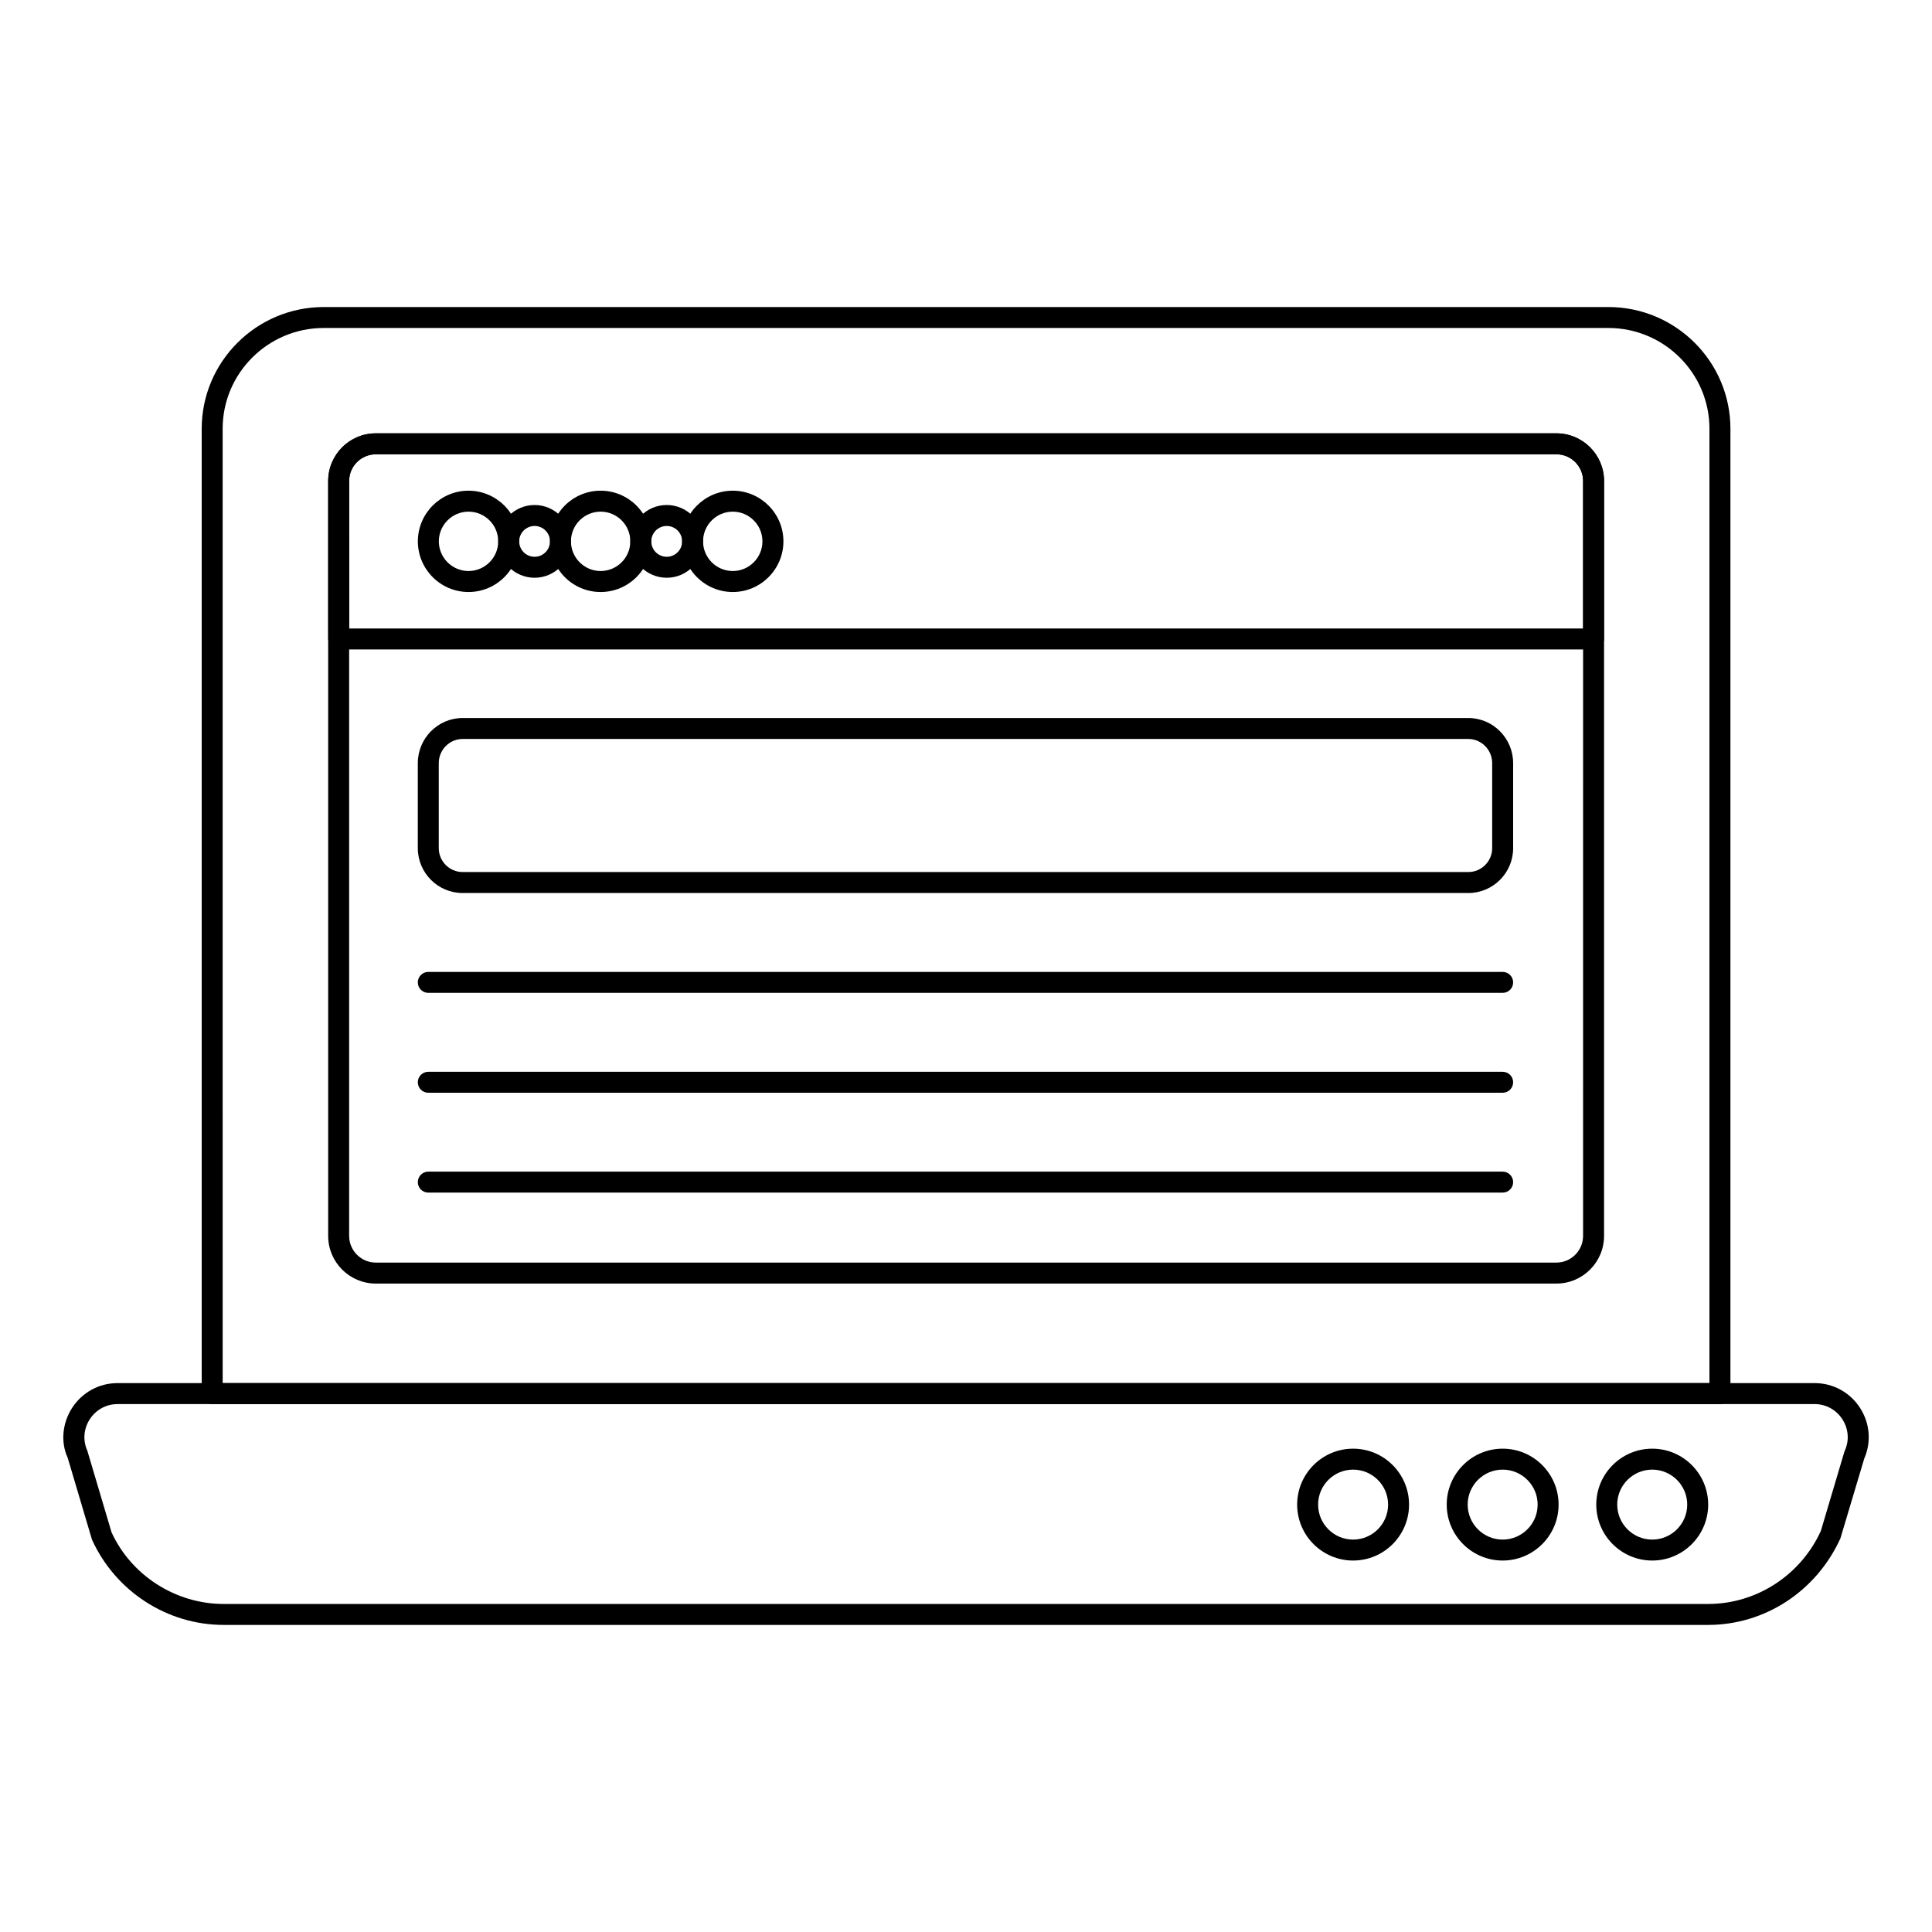
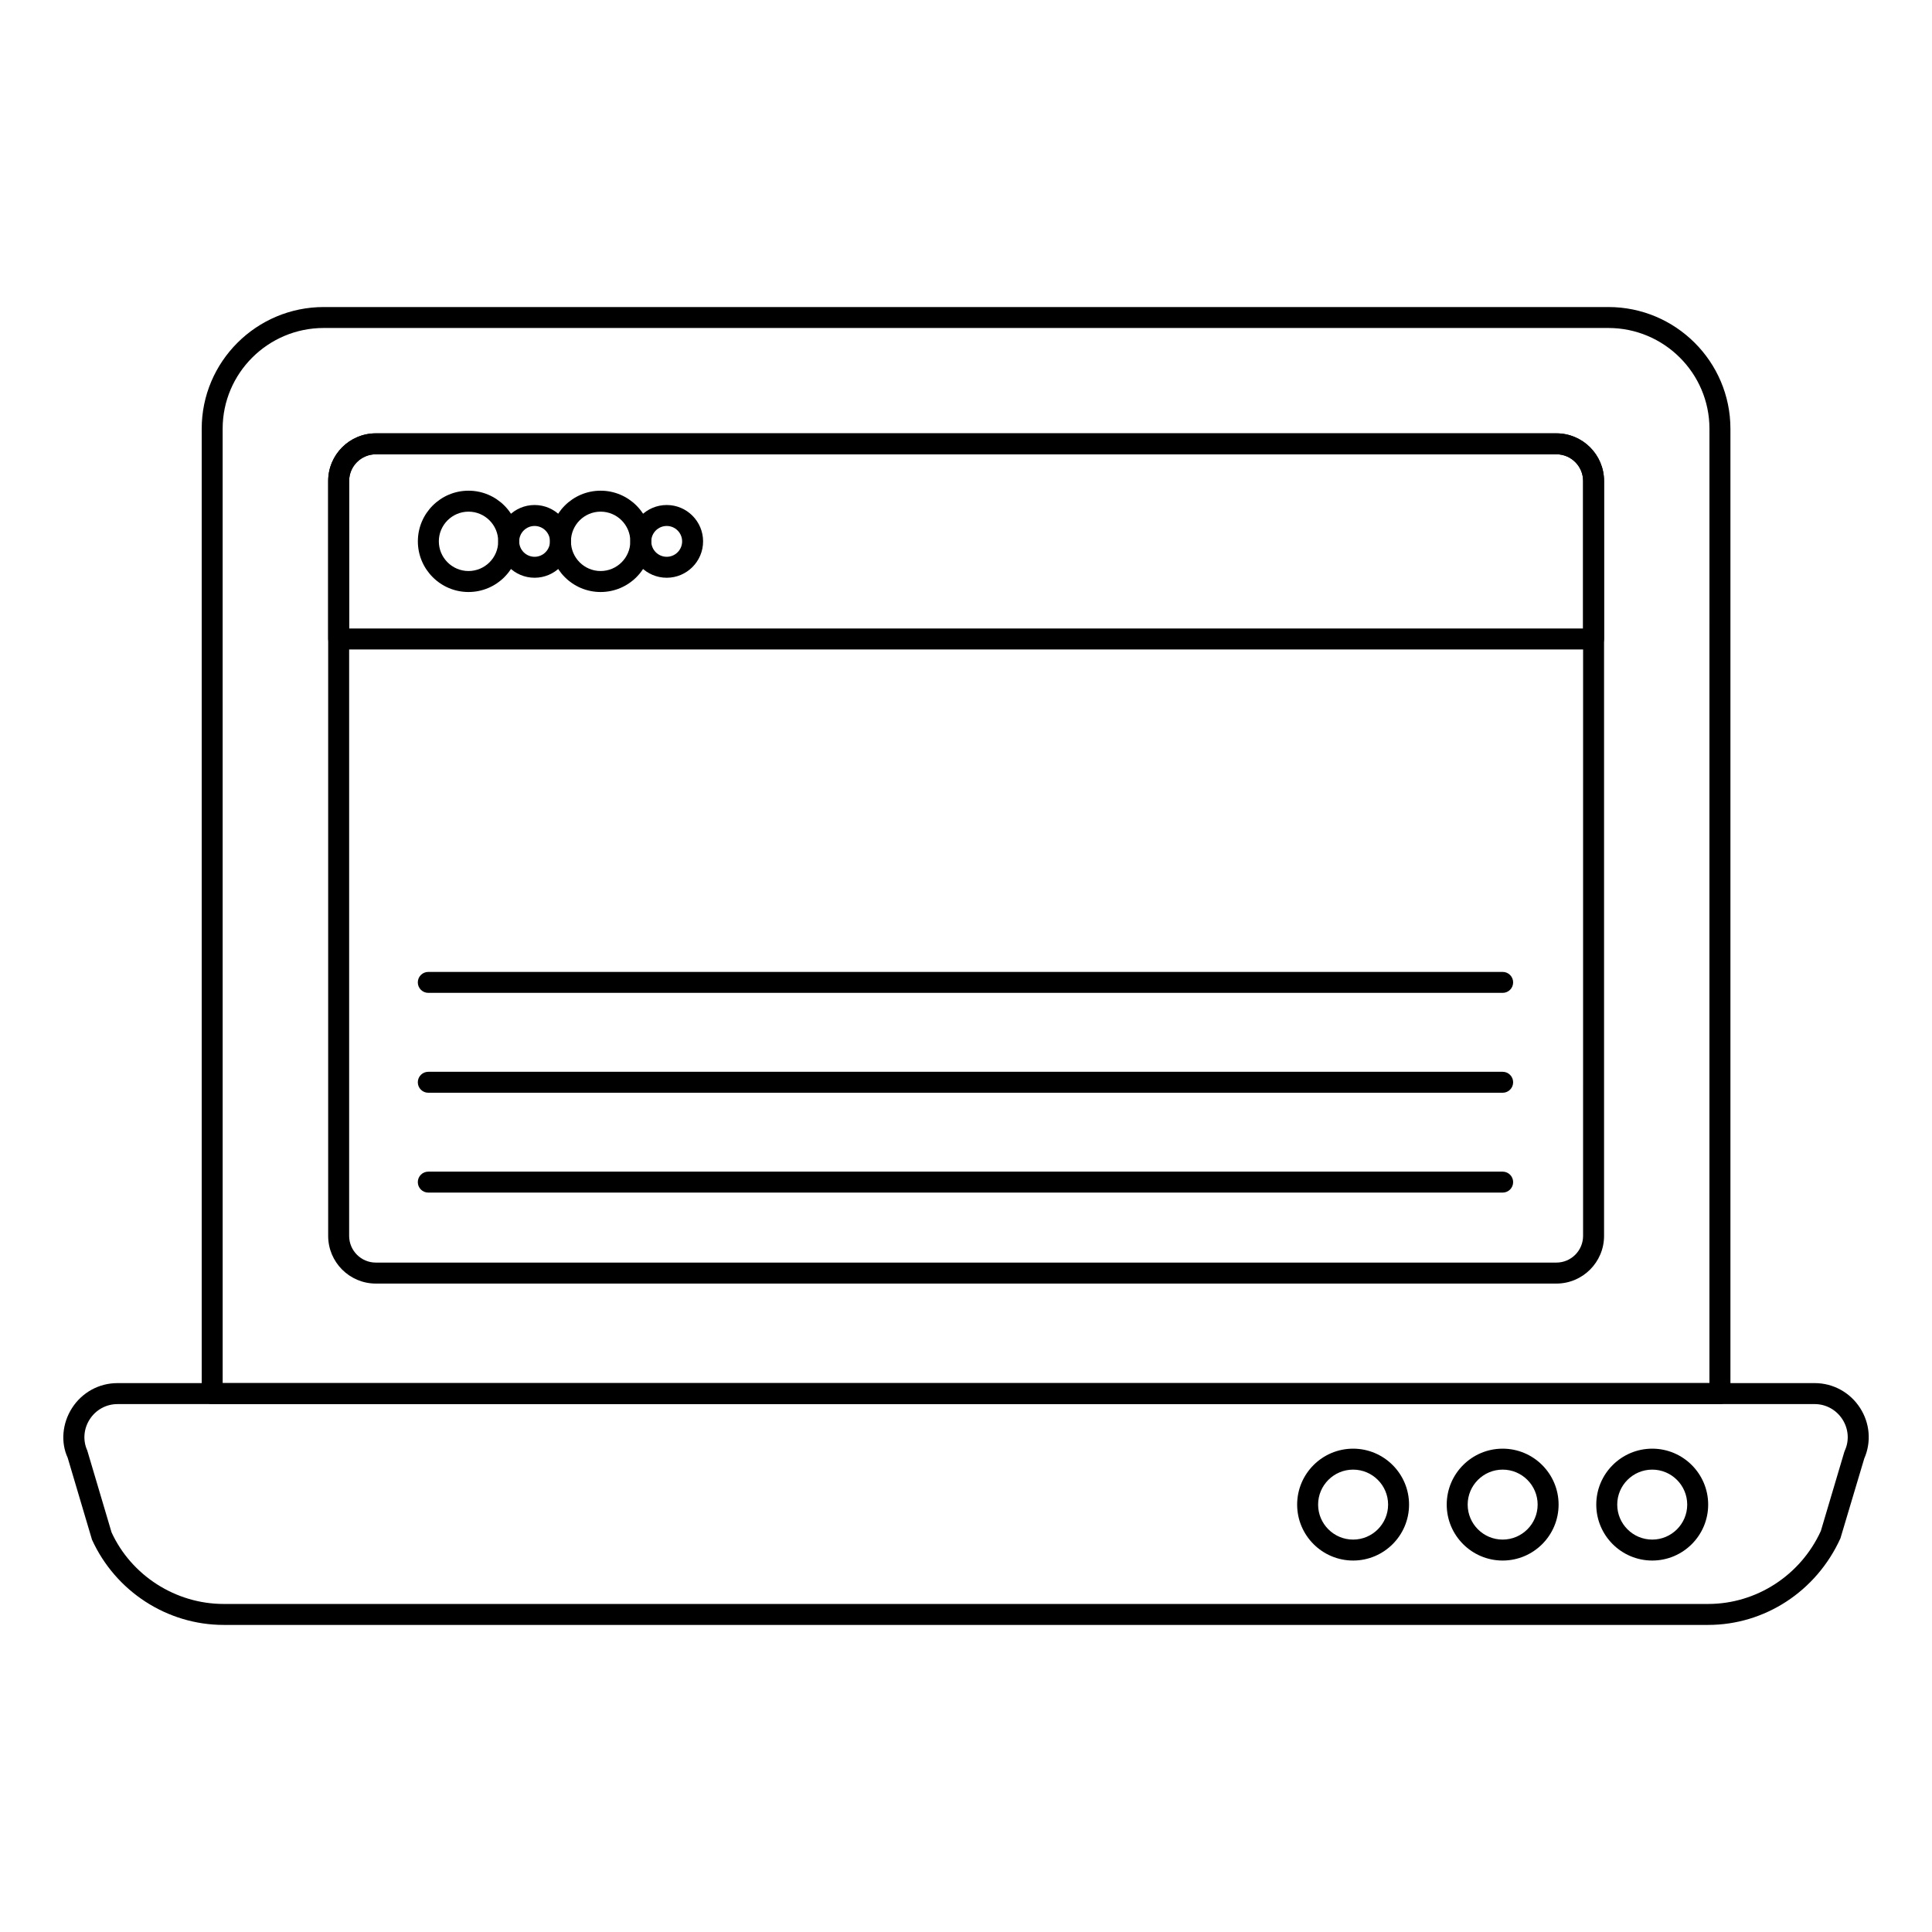
<svg xmlns="http://www.w3.org/2000/svg" fill="#000000" width="800px" height="800px" version="1.1" viewBox="144 144 512 512">
  <g>
    <path d="m599.8 516.1h-399.57c-1.535 0-2.777-1.246-2.777-2.777v-255.69c0-17.793 14.508-32.266 32.344-32.266h340.44c17.836 0 32.344 14.473 32.344 32.266v255.68c-0.004 1.535-1.246 2.781-2.781 2.781zm-396.79-5.559h394.01l0.004-252.91c0-14.727-12.02-26.711-26.785-26.711h-340.45c-14.766 0-26.785 11.98-26.785 26.711z" />
    <path d="m556.46 484.16h-312.86c-6.969 0-12.633-5.668-12.633-12.633v-200.06c0-6.965 5.664-12.633 12.633-12.633h312.86c6.969 0 12.633 5.668 12.633 12.633v200.06c0 6.965-5.664 12.633-12.633 12.633zm-312.86-219.77c-3.898 0-7.074 3.172-7.074 7.074v200.06c0 3.902 3.176 7.074 7.074 7.074h312.86c3.898 0 7.074-3.172 7.074-7.074l0.004-200.06c0-3.902-3.176-7.074-7.074-7.074z" />
    <path d="m566.32 316.11h-332.57c-1.535 0-2.777-1.246-2.777-2.777v-41.867c0-6.961 5.664-12.625 12.625-12.625h312.86c6.969 0 12.633 5.664 12.633 12.625v41.867c0 1.531-1.246 2.777-2.777 2.777zm-329.79-5.559h327.01v-39.09c0-3.894-3.176-7.07-7.074-7.07l-312.87 0.004c-3.898 0-7.07 3.172-7.07 7.07z" />
    <path d="m596.69 574.62h-393.42c-14.949 0-28.645-8.871-34.895-22.598l-6.438-21.699c-1.867-4.023-1.477-9.09 1.164-13.199 2.656-4.125 7.148-6.586 12.02-6.586h449.8c4.871 0 9.363 2.461 12.02 6.586 2.606 4.051 3.016 9.035 1.113 13.379l-6.32 21.168c-6.394 14.082-20.098 22.949-35.039 22.949zm-421.57-58.52c-2.973 0-5.715 1.508-7.344 4.035-1.613 2.512-1.859 5.598-0.652 8.254l6.438 21.699c5.223 11.387 16.938 18.977 29.707 18.977h393.42c12.77 0 24.492-7.594 29.852-19.344l6.231-20.98c0.035-0.121 0.078-0.238 0.137-0.355 1.207-2.66 0.961-5.746-0.652-8.254-1.629-2.523-4.371-4.035-7.344-4.035z" />
    <path d="m502.59 557.56c-8.176 0-14.832-6.648-14.832-14.824s6.656-14.824 14.832-14.824c8.176 0 14.824 6.648 14.824 14.824s-6.648 14.824-14.824 14.824zm0-24.094c-5.117 0-9.277 4.156-9.277 9.27s4.16 9.27 9.277 9.27c5.109 0 9.27-4.156 9.27-9.27s-4.16-9.27-9.27-9.27z" />
-     <path d="m542.22 557.56c-8.176 0-14.824-6.648-14.824-14.824s6.648-14.824 14.824-14.824 14.824 6.648 14.824 14.824-6.648 14.824-14.824 14.824zm0-24.094c-5.109 0-9.27 4.156-9.27 9.27s4.16 9.27 9.27 9.27 9.27-4.156 9.27-9.27-4.16-9.27-9.27-9.27z" />
+     <path d="m542.22 557.56c-8.176 0-14.824-6.648-14.824-14.824s6.648-14.824 14.824-14.824 14.824 6.648 14.824 14.824-6.648 14.824-14.824 14.824m0-24.094c-5.109 0-9.27 4.156-9.27 9.27s4.16 9.27 9.27 9.27 9.27-4.156 9.27-9.27-4.16-9.27-9.27-9.27z" />
    <path d="m581.86 557.56c-8.176 0-14.832-6.648-14.832-14.824s6.656-14.824 14.832-14.824 14.824 6.648 14.824 14.824-6.648 14.824-14.824 14.824zm0-24.094c-5.117 0-9.277 4.156-9.277 9.27s4.16 9.27 9.277 9.27c5.109 0 9.27-4.156 9.27-9.27-0.004-5.113-4.164-9.27-9.27-9.27z" />
    <path d="m268.16 300.89c-7.402 0-13.422-6.023-13.422-13.426s6.019-13.426 13.422-13.426 13.43 6.023 13.43 13.426-6.027 13.426-13.43 13.426zm0-21.297c-4.332 0-7.863 3.531-7.863 7.867 0 4.336 3.531 7.867 7.863 7.867 4.34 0 7.871-3.531 7.871-7.867 0-4.336-3.531-7.867-7.871-7.867z" />
    <path d="m303.17 300.89c-7.402 0-13.422-6.023-13.422-13.426s6.019-13.426 13.422-13.426 13.43 6.023 13.43 13.426-6.027 13.426-13.43 13.426zm0-21.297c-4.332 0-7.863 3.531-7.863 7.867 0 4.336 3.531 7.867 7.863 7.867 4.34 0 7.871-3.531 7.871-7.867 0-4.336-3.531-7.867-7.871-7.867z" />
-     <path d="m338.19 300.89c-7.402 0-13.43-6.023-13.43-13.426s6.027-13.426 13.43-13.426 13.422 6.023 13.422 13.426-6.023 13.426-13.422 13.426zm0-21.297c-4.34 0-7.871 3.531-7.871 7.867 0 4.336 3.531 7.867 7.871 7.867 4.332 0 7.863-3.531 7.863-7.867 0-4.336-3.531-7.867-7.863-7.867z" />
    <path d="m285.67 297.11c-5.312 0-9.637-4.328-9.637-9.641s4.328-9.637 9.637-9.637c5.312 0 9.637 4.324 9.637 9.637s-4.324 9.641-9.637 9.641zm0-13.723c-2.25 0-4.082 1.832-4.082 4.082 0 2.254 1.832 4.086 4.082 4.086s4.082-1.832 4.082-4.086c0-2.25-1.832-4.082-4.082-4.082z" />
    <path d="m320.69 297.11c-5.324 0-9.652-4.328-9.652-9.641s4.328-9.637 9.652-9.637c5.312 0 9.637 4.324 9.637 9.637s-4.324 9.641-9.637 9.641zm0-13.723c-2.258 0-4.094 1.832-4.094 4.082 0 2.254 1.836 4.086 4.094 4.086 2.25 0 4.082-1.832 4.082-4.086 0-2.25-1.832-4.082-4.082-4.082z" />
-     <path d="m533.12 380.66h-266.51c-6.555 0-11.887-5.336-11.887-11.891v-22.523c0-6.594 5.332-11.965 11.887-11.965h266.5c6.555 0 11.887 5.367 11.887 11.965v22.523c0.004 6.555-5.328 11.891-11.883 11.891zm-266.51-40.824c-3.488 0-6.332 2.871-6.332 6.406v22.523c0 3.496 2.844 6.336 6.332 6.336h266.5c3.488 0 6.332-2.84 6.332-6.336v-22.523c0-3.535-2.844-6.406-6.332-6.406z" />
    <path d="m542.23 407.12h-284.73c-1.535 0-2.777-1.246-2.777-2.777 0-1.535 1.246-2.777 2.777-2.777h284.72c1.535 0 2.777 1.246 2.777 2.777 0.004 1.535-1.238 2.777-2.773 2.777z" />
    <path d="m542.23 433.59h-284.73c-1.535 0-2.777-1.246-2.777-2.777 0-1.535 1.246-2.777 2.777-2.777h284.72c1.535 0 2.777 1.246 2.777 2.777 0.004 1.531-1.238 2.777-2.773 2.777z" />
    <path d="m542.23 460.05h-284.73c-1.535 0-2.777-1.246-2.777-2.777 0-1.535 1.246-2.777 2.777-2.777h284.72c1.535 0 2.777 1.246 2.777 2.777 0.004 1.535-1.238 2.777-2.773 2.777z" />
  </g>
</svg>